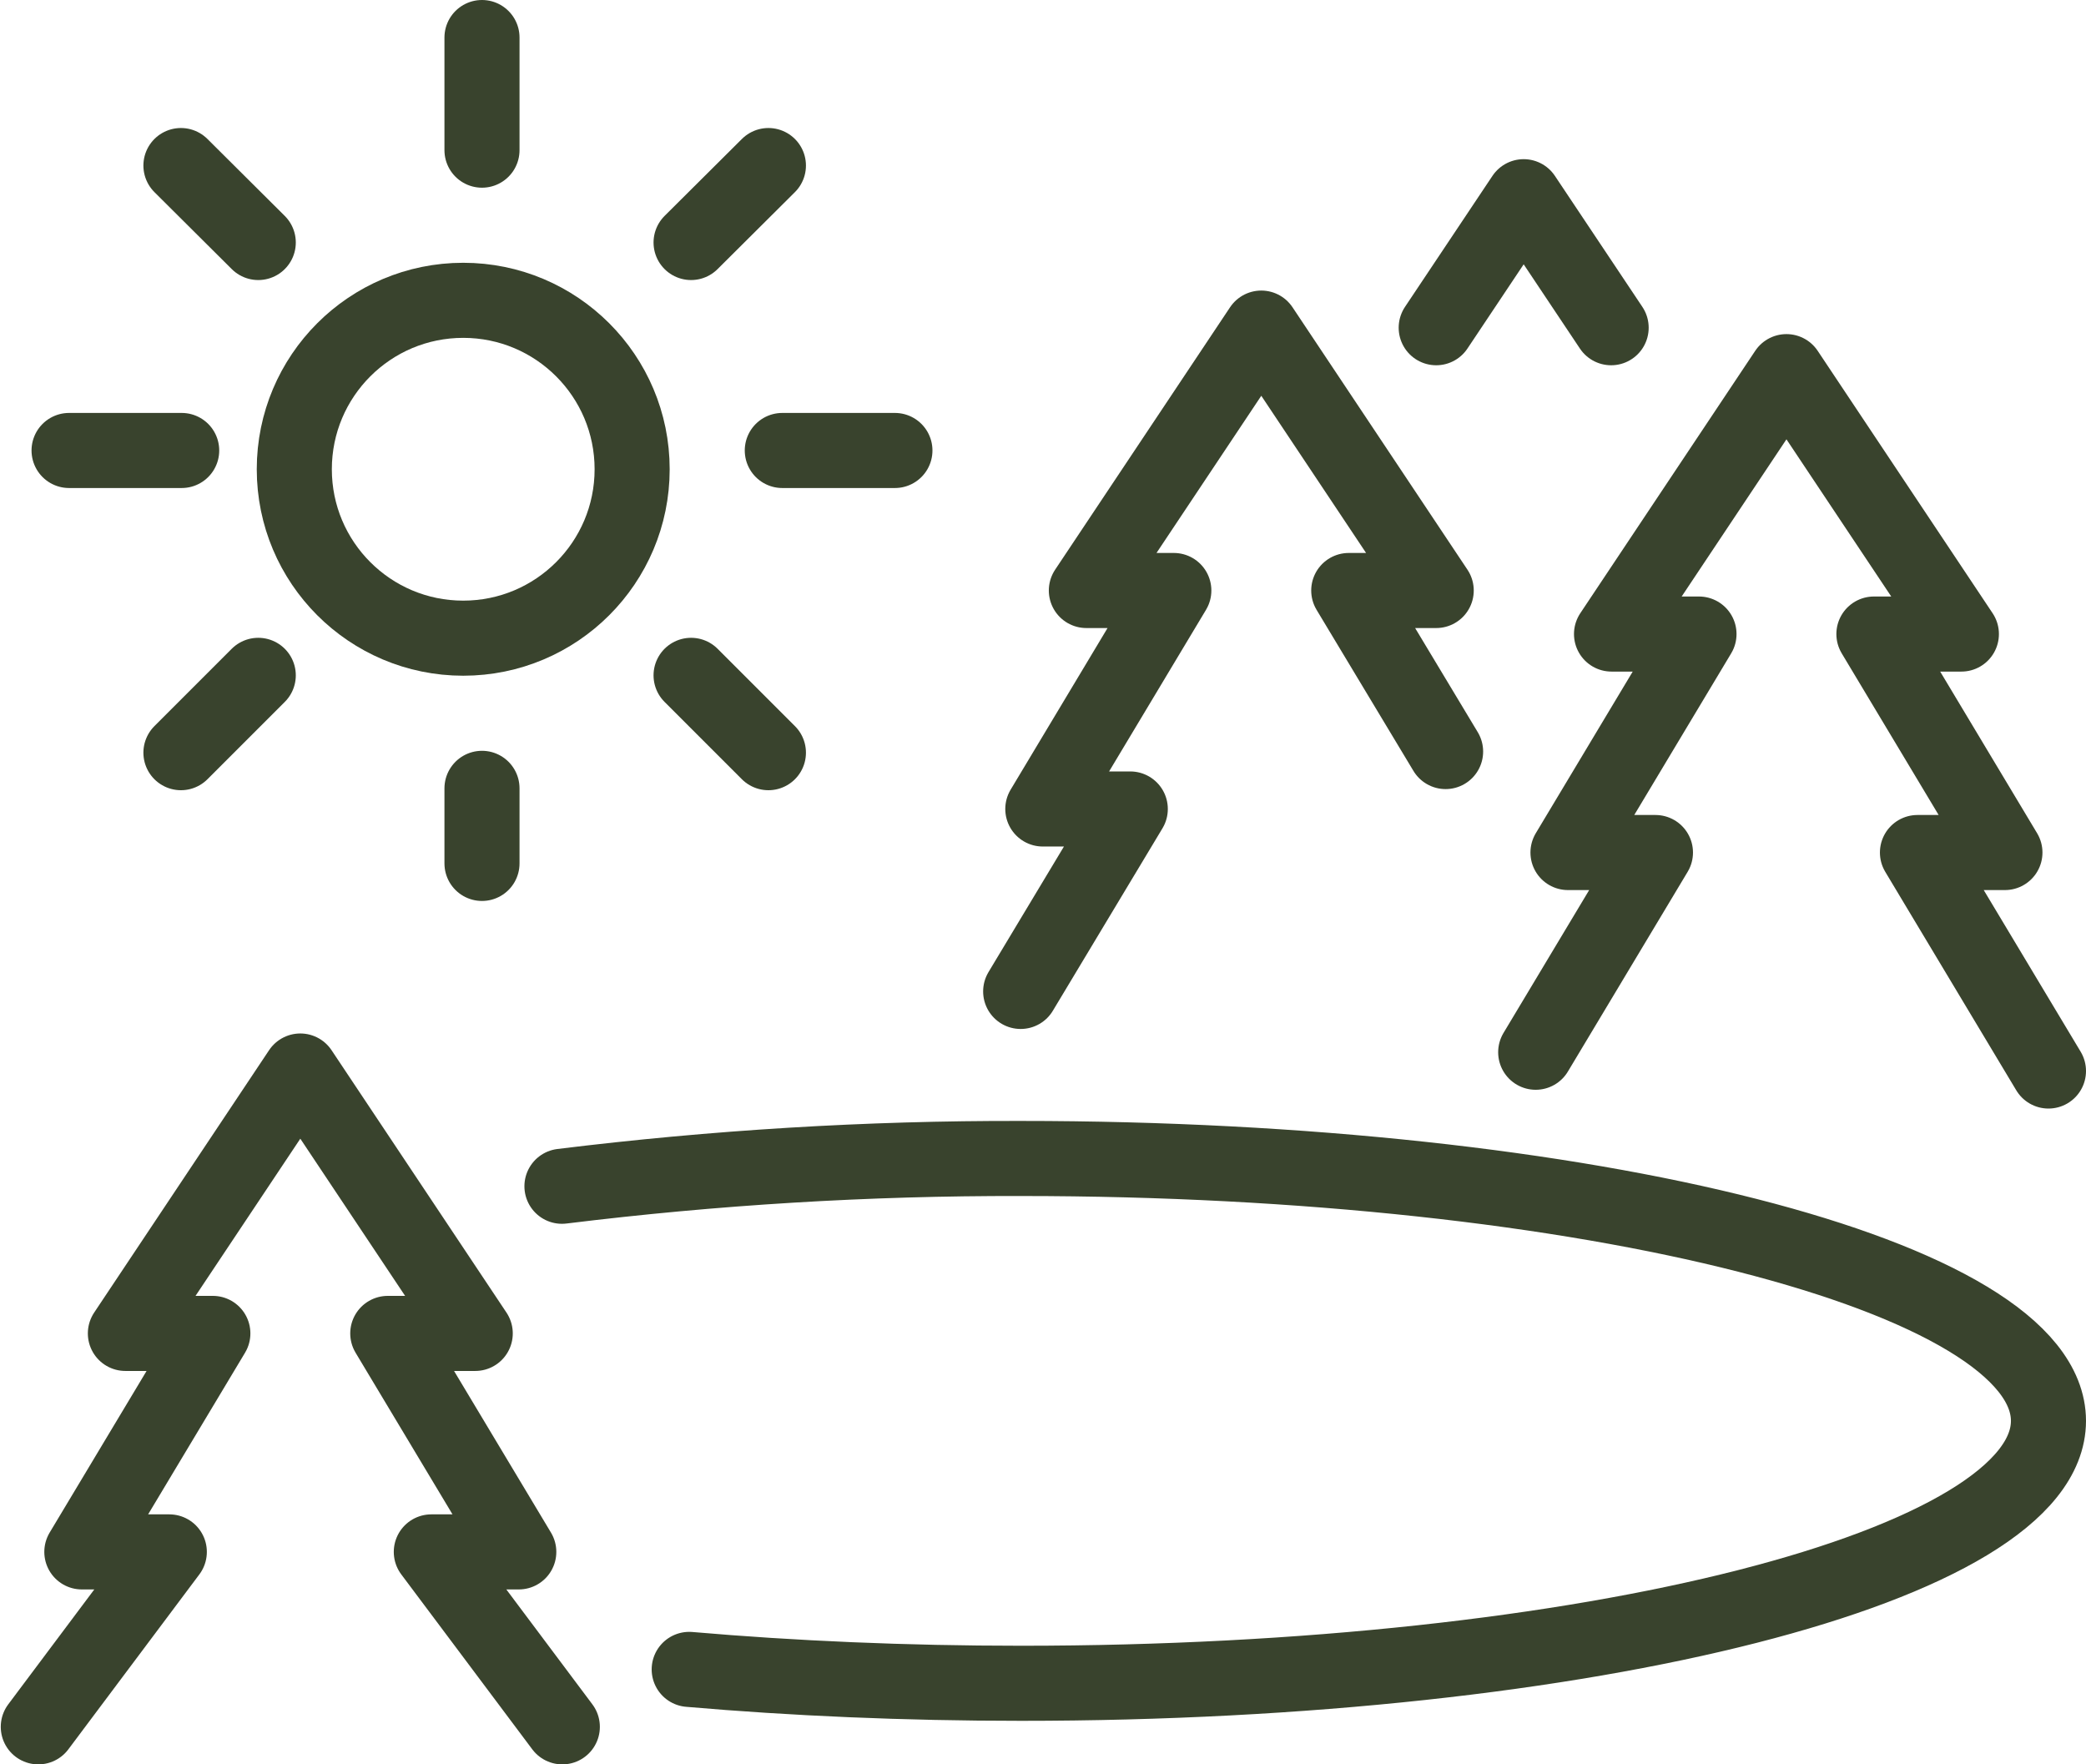
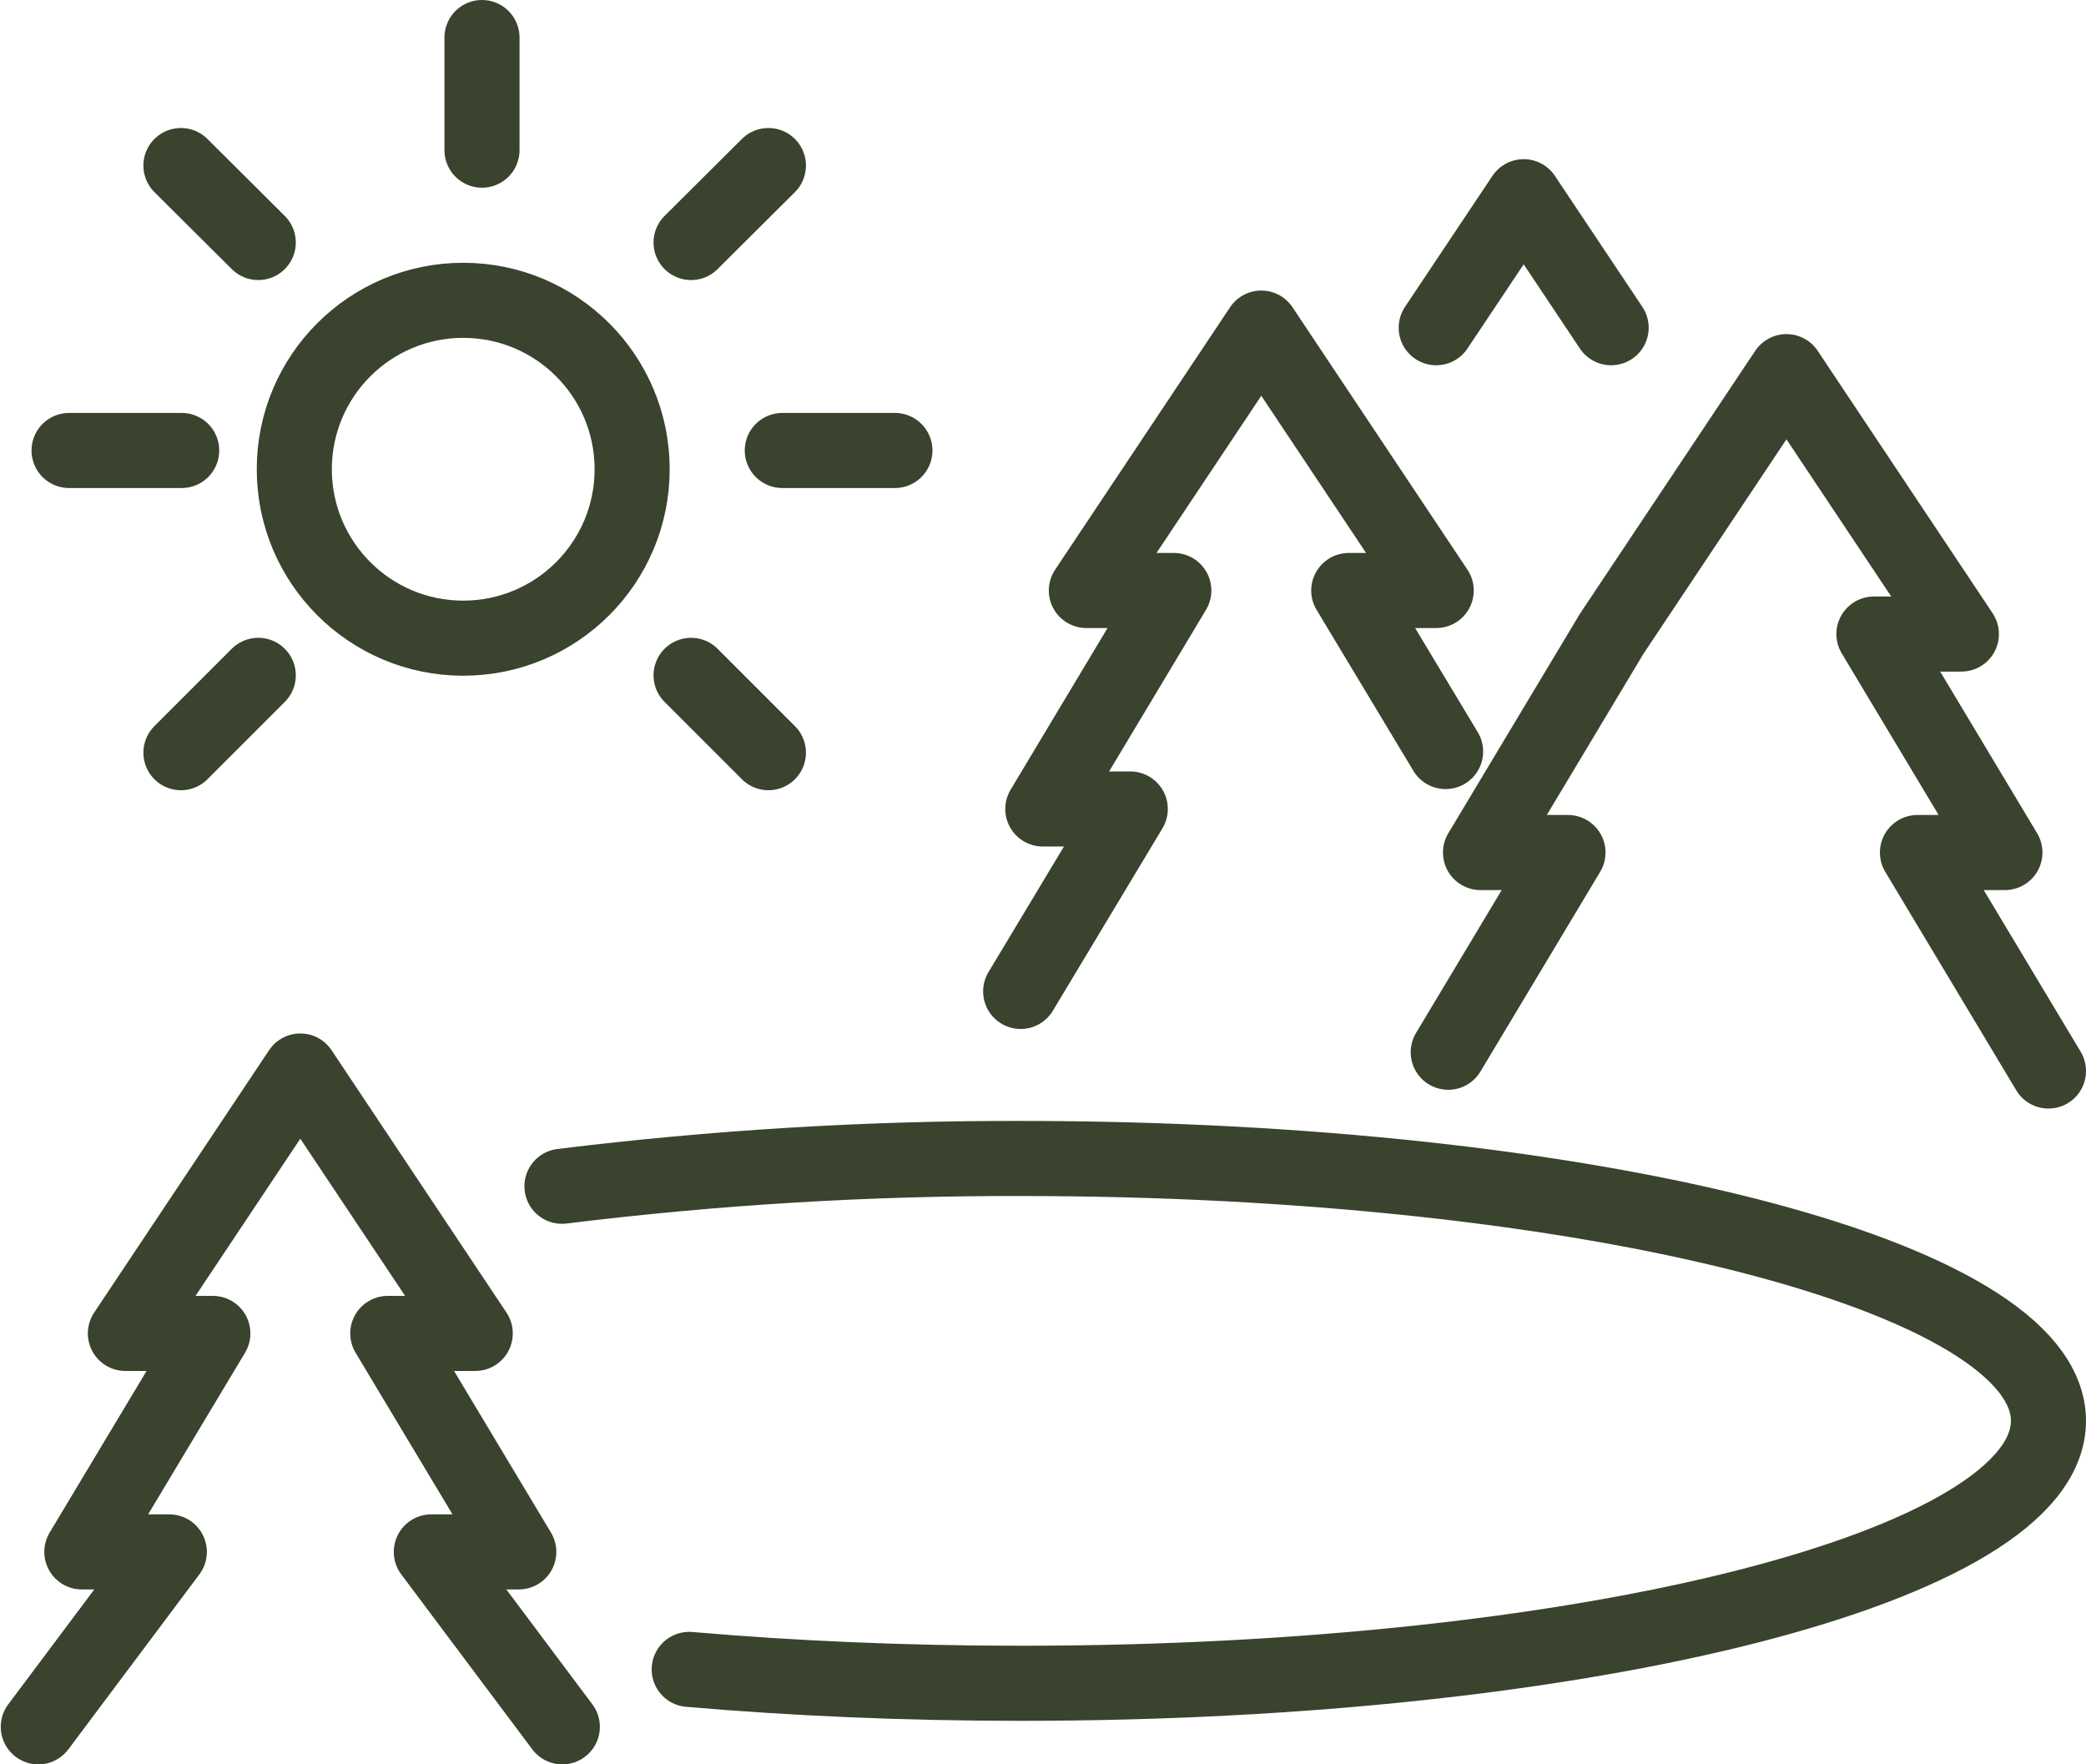
<svg xmlns="http://www.w3.org/2000/svg" viewBox="0 0 55.57 47">
  <circle cx="12.34" cy="12.5" r="4.5" fill="none" stroke="#39432d" stroke-linecap="round" stroke-linejoin="round" stroke-width="2" />
  <line x1="12.84" y1="1" x2="12.84" y2="4" fill="none" stroke="#39432d" stroke-linecap="round" stroke-linejoin="round" stroke-width="2" />
  <line x1="4.82" y1="4.41" x2="6.88" y2="6.46" fill="none" stroke="#39432d" stroke-linecap="round" stroke-linejoin="round" stroke-width="2" />
  <line x1="1.84" y1="12" x2="4.84" y2="12" fill="none" stroke="#39432d" stroke-linecap="round" stroke-linejoin="round" stroke-width="2" />
  <line x1="4.82" y1="20.05" x2="6.88" y2="17.99" fill="none" stroke="#39432d" stroke-linecap="round" stroke-linejoin="round" stroke-width="2" />
-   <line x1="12.84" y1="23" x2="12.84" y2="21" fill="none" stroke="#39432d" stroke-linecap="round" stroke-linejoin="round" stroke-width="2" />
  <line x1="20.47" y1="20.05" x2="18.41" y2="17.99" fill="none" stroke="#39432d" stroke-linecap="round" stroke-linejoin="round" stroke-width="2" />
  <line x1="23.84" y1="12" x2="20.84" y2="12" fill="none" stroke="#39432d" stroke-linecap="round" stroke-linejoin="round" stroke-width="2" />
  <line x1="20.47" y1="4.41" x2="18.41" y2="6.46" fill="none" stroke="#39432d" stroke-linecap="round" stroke-linejoin="round" stroke-width="2" />
  <path d="M42.92,8.73l-2.33-3.49-2.33,3.49" fill="none" stroke="#39432d" stroke-linecap="round" stroke-linejoin="round" stroke-width="2" />
-   <path d="M54.57,28.53l-3.49-5.82h2.33l-3.49-5.82h2.33l-4.66-6.99-4.66,6.99h2.33l-3.49,5.82h2.33l-3.19,5.32" fill="none" stroke="#39432d" stroke-linecap="round" stroke-linejoin="round" stroke-width="2" />
+   <path d="M54.57,28.53l-3.49-5.82h2.33l-3.49-5.82h2.33l-4.66-6.99-4.66,6.99l-3.49,5.82h2.33l-3.19,5.32" fill="none" stroke="#39432d" stroke-linecap="round" stroke-linejoin="round" stroke-width="2" />
  <path d="M38.51,20.02l-2.58-4.29h2.33l-4.66-6.99-4.66,6.99h2.33l-3.49,5.82h2.33l-2.92,4.86" fill="none" stroke="#39432d" stroke-linecap="round" stroke-linejoin="round" stroke-width="2" />
  <path d="M14.98,46l-3.49-4.66h2.33l-3.49-5.82h2.33l-4.66-6.99-4.66,6.99h2.33l-3.49,5.82h2.33l-3.49,4.66" fill="none" stroke="#39432d" stroke-linecap="round" stroke-linejoin="round" stroke-width="2" />
  <path d="M14.97,31.6c4.06-.5,8.14-.75,12.23-.74,15.11,0,27.37,3.13,27.37,6.99s-12.25,6.99-27.37,6.99c-3.09,0-6.07-.13-8.84-.37" fill="none" stroke="#39432d" stroke-linecap="round" stroke-linejoin="round" stroke-width="2" />
</svg>